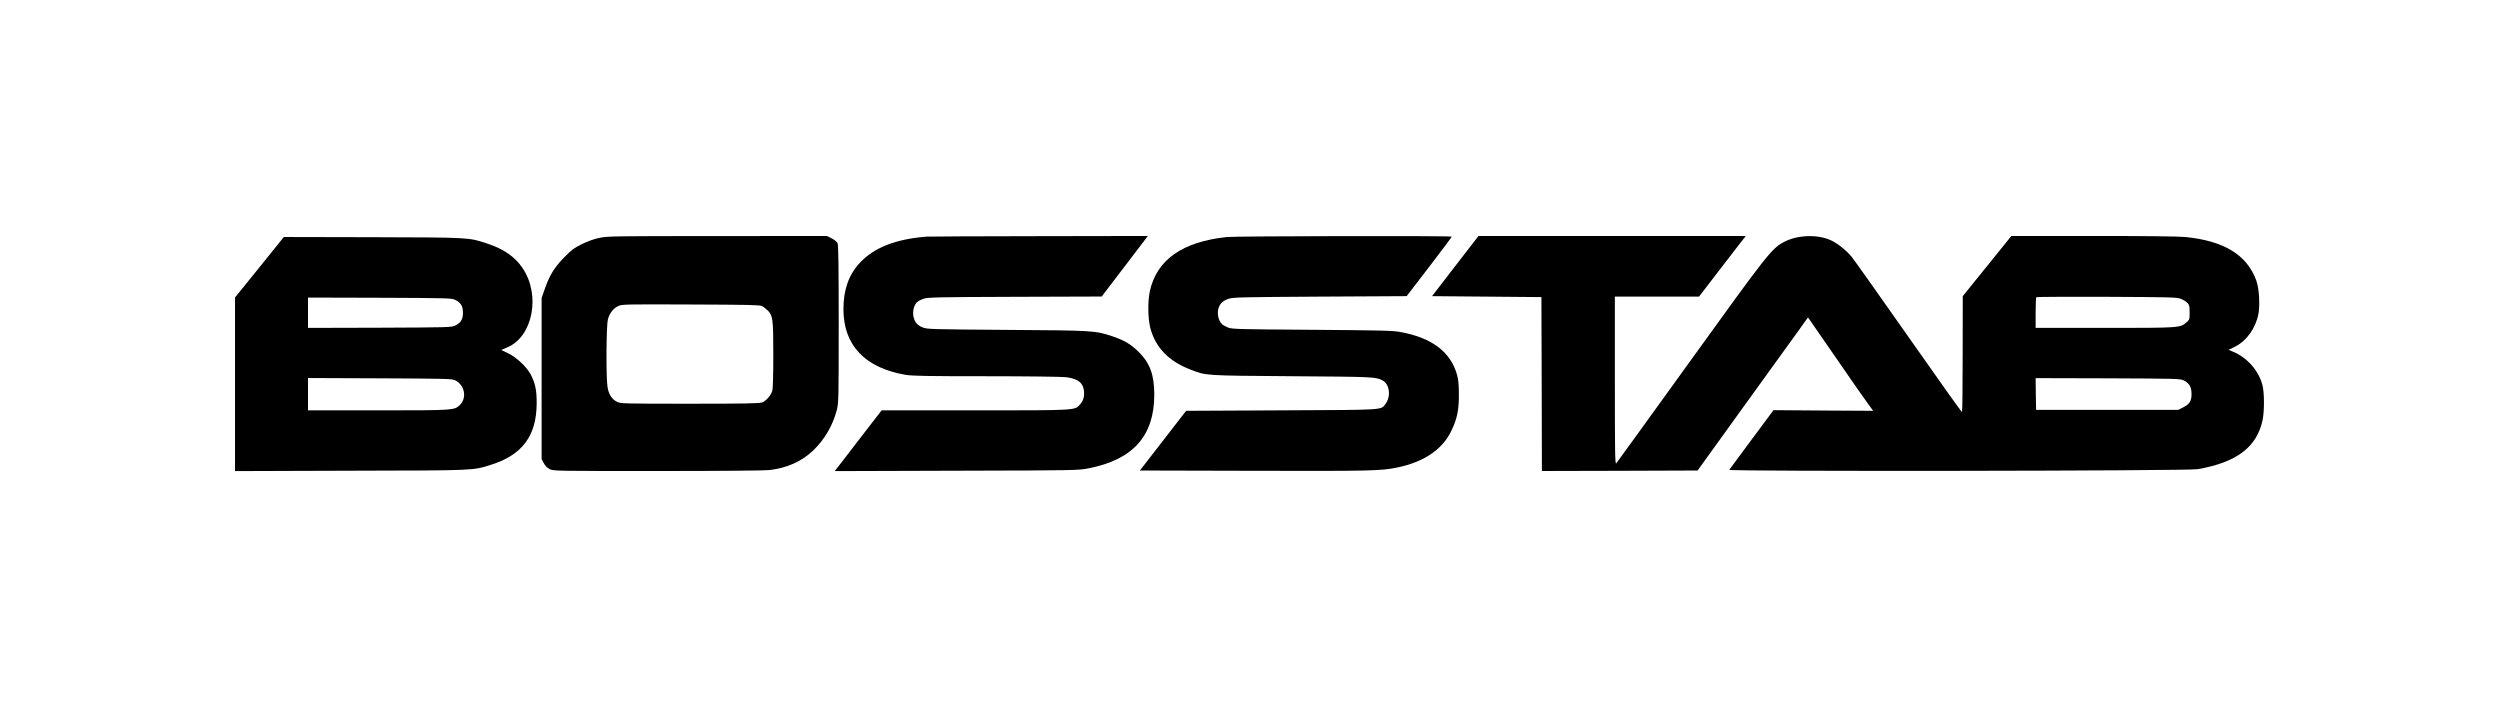
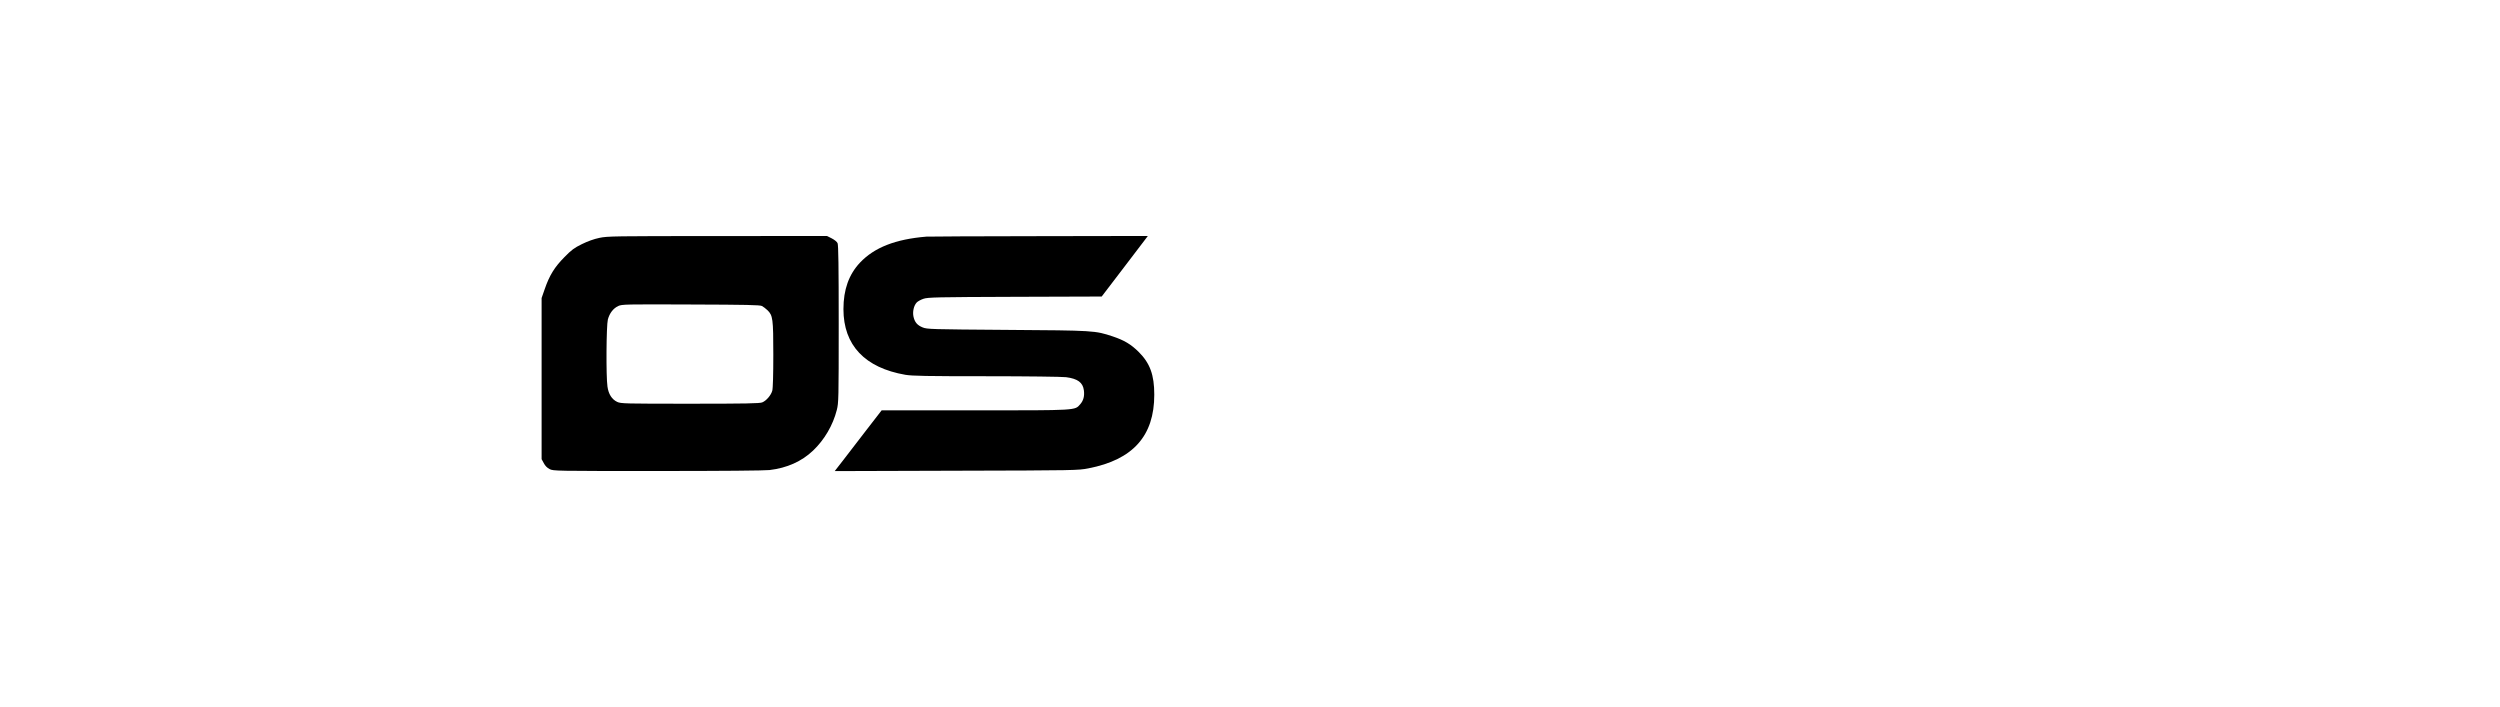
<svg xmlns="http://www.w3.org/2000/svg" preserveAspectRatio="xMidYMid meet" viewBox="0 0 2638 746" height="746pt" width="2638pt" version="1.0">
  <g stroke="none" fill="#000000" transform="translate(0,746) scale(0.1,-0.1)">
    <path d="M6325 4950 c-58 -12 -124 -36 -185 -66 -81 -40 -109 -60 -185 -138 -103 -104 -157 -191 -207 -336 l-33 -95 0 -850 0 -850 23 -42 c14 -28 36 -50 62 -63 39 -20 56 -20 1137 -20 686 0 1130 4 1183 10 185 22 339 91 459 205 120 114 210 268 251 429 19 76 20 111 20 907 0 605 -3 835 -12 853 -6 15 -33 36 -62 51 l-50 25 -1155 -1 c-1093 0 -1161 -1 -1246 -19z m1715 -719 c14 -7 40 -27 58 -44 57 -55 62 -90 62 -471 0 -207 -4 -356 -11 -379 -13 -47 -63 -106 -106 -123 -26 -11 -171 -14 -760 -14 -694 0 -730 1 -770 19 -56 26 -92 82 -103 162 -16 107 -12 645 4 707 18 68 58 119 110 143 39 18 73 19 766 16 591 -2 730 -5 750 -16z" />
    <path d="M9775 4963 c-326 -27 -549 -114 -701 -275 -117 -125 -174 -284 -174 -490 0 -381 226 -619 654 -693 74 -12 215 -15 855 -15 430 0 798 -5 840 -10 123 -16 177 -56 188 -138 8 -61 -4 -108 -38 -147 -59 -67 -22 -65 -1114 -65 l-982 0 -164 -212 c-90 -117 -201 -261 -247 -321 l-84 -108 1284 4 c1263 3 1285 4 1393 25 470 91 695 342 695 777 0 209 -45 332 -164 451 -82 81 -152 123 -274 164 -186 62 -196 63 -1117 69 -807 6 -842 7 -889 26 -57 23 -84 55 -97 114 -11 51 3 116 34 149 11 12 44 30 71 39 46 16 137 18 966 21 l915 3 210 275 c116 151 225 295 243 319 l34 45 -1149 -2 c-631 -1 -1166 -3 -1188 -5z" />
-     <path d="M12946 4959 c-470 -50 -740 -240 -813 -572 -23 -106 -21 -291 6 -391 54 -203 194 -348 421 -435 169 -66 141 -64 1080 -71 862 -6 877 -7 948 -44 76 -39 92 -172 30 -251 -49 -63 5 -60 -1097 -65 l-1005 -5 -244 -315 -244 -315 1209 -3 c1224 -3 1331 -1 1503 34 282 57 480 190 574 387 62 128 81 220 80 387 0 96 -5 154 -18 200 -66 244 -262 394 -596 456 -84 16 -191 18 -935 24 -767 5 -844 7 -885 23 -24 10 -53 25 -63 35 -42 37 -59 119 -36 179 16 44 48 72 103 90 46 16 141 18 965 23 l914 5 238 310 c131 171 238 313 238 318 1 10 -2274 6 -2373 -4z" />
-     <path d="M15356 4653 l-245 -318 577 -5 577 -5 3 -918 2 -917 822 2 821 3 451 626 c248 344 510 707 583 807 l131 183 220 -318 c270 -392 359 -519 420 -603 l48 -65 -526 3 -526 4 -229 -308 c-126 -170 -233 -315 -238 -322 -14 -18 4833 -12 4942 7 411 71 626 233 686 519 19 94 19 278 0 361 -37 157 -166 303 -320 363 l-39 16 70 35 c121 61 216 194 245 345 18 97 7 271 -23 353 -99 270 -340 417 -747 458 -64 7 -434 11 -970 11 l-867 0 -256 -317 -257 -318 -1 -612 c0 -337 -3 -613 -7 -612 -5 0 -258 356 -563 791 -305 435 -576 817 -602 849 -52 63 -139 134 -207 168 -137 70 -360 65 -504 -11 -133 -71 -168 -115 -992 -1258 -422 -586 -774 -1072 -781 -1080 -12 -12 -14 118 -14 873 l0 887 444 0 444 0 198 258 c109 141 220 285 247 320 l49 62 -1411 0 -1410 0 -245 -317z m7655 -346 c26 -10 57 -29 70 -43 21 -22 24 -35 24 -101 0 -71 -1 -76 -32 -103 -67 -60 -65 -60 -865 -60 l-728 0 0 158 c0 87 3 162 7 166 4 4 338 5 743 4 676 -3 739 -5 781 -21z m32 -861 c59 -29 82 -70 82 -143 0 -76 -20 -107 -91 -143 l-49 -25 -750 0 -750 0 -3 168 -2 167 762 -2 c723 -3 765 -4 801 -22z" />
-     <path d="M2738 4640 l-258 -319 0 -916 0 -916 1218 4 c1333 3 1287 1 1484 63 329 104 478 304 481 644 1 143 -15 218 -65 312 -42 79 -148 177 -238 221 l-71 34 65 28 c270 115 353 554 159 838 -79 117 -198 199 -369 256 -199 66 -172 65 -1209 68 l-940 2 -257 -319z m2066 -345 c60 -30 81 -65 81 -135 0 -70 -21 -105 -81 -135 -38 -19 -62 -20 -796 -23 l-758 -2 0 160 0 160 758 -2 c734 -3 758 -4 796 -23z m-3 -847 c103 -49 129 -186 51 -262 -59 -56 -59 -56 -864 -56 l-738 0 0 170 0 171 758 -3 c690 -3 760 -5 793 -20z" />
  </g>
</svg>